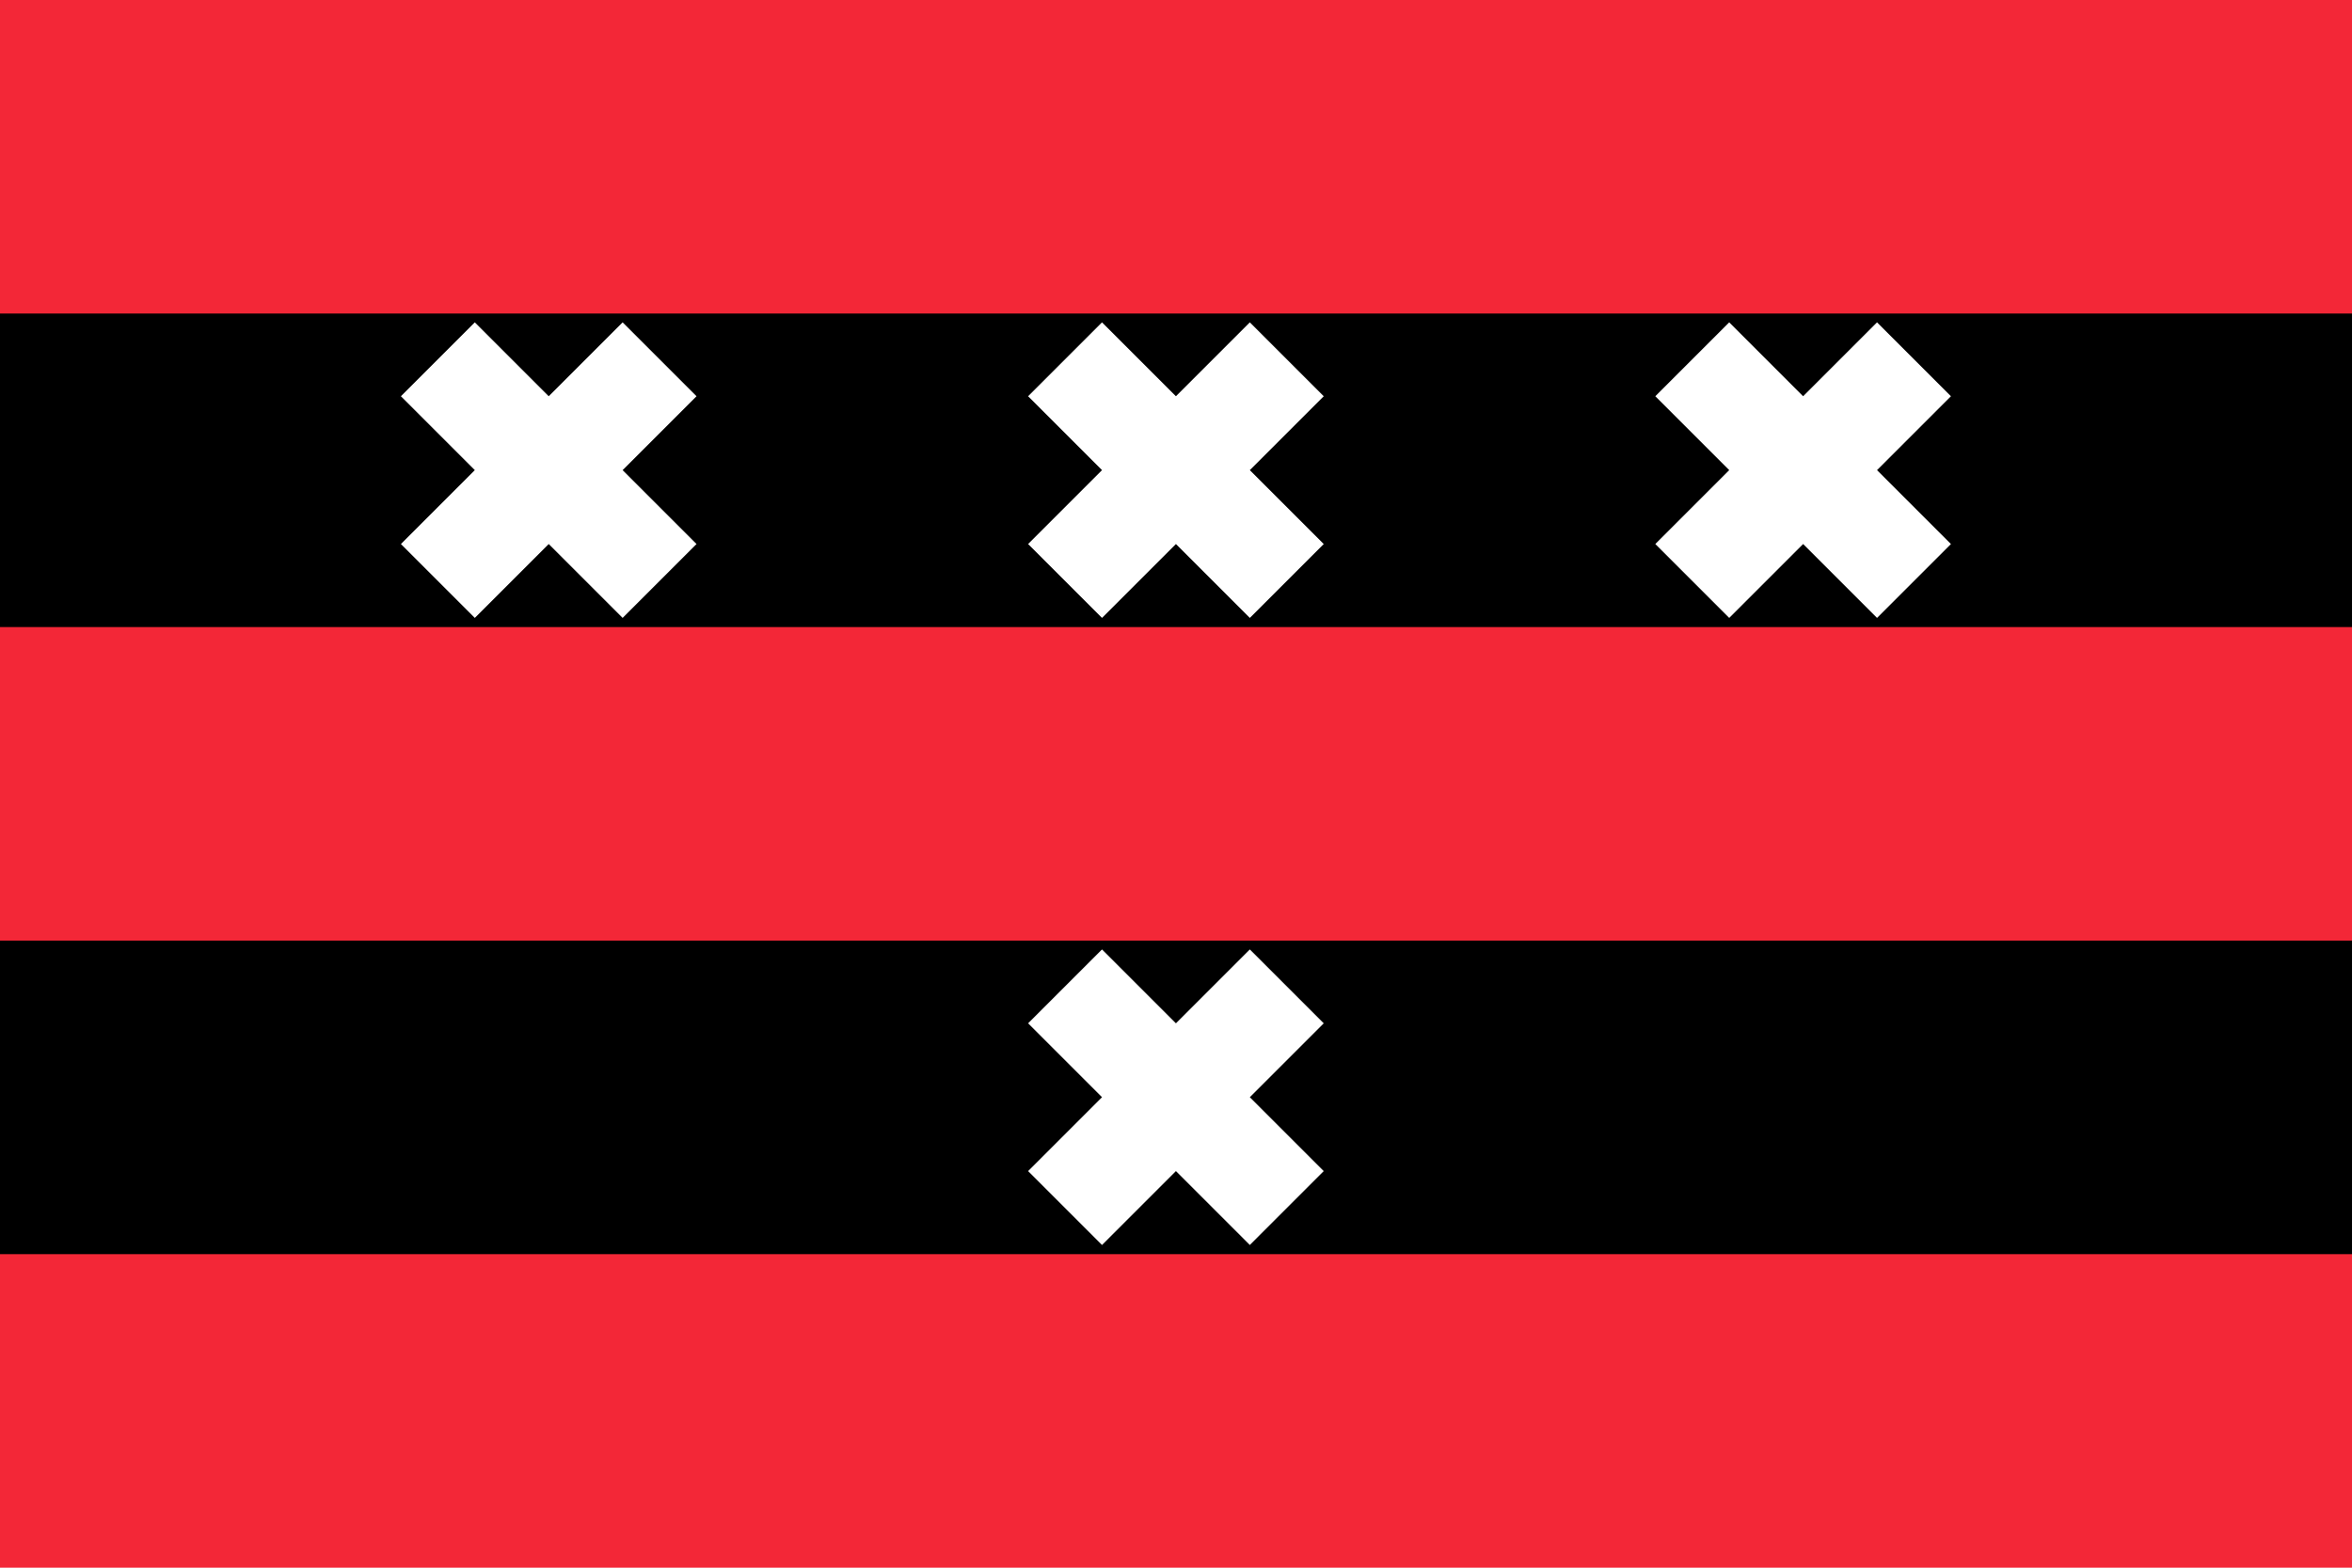
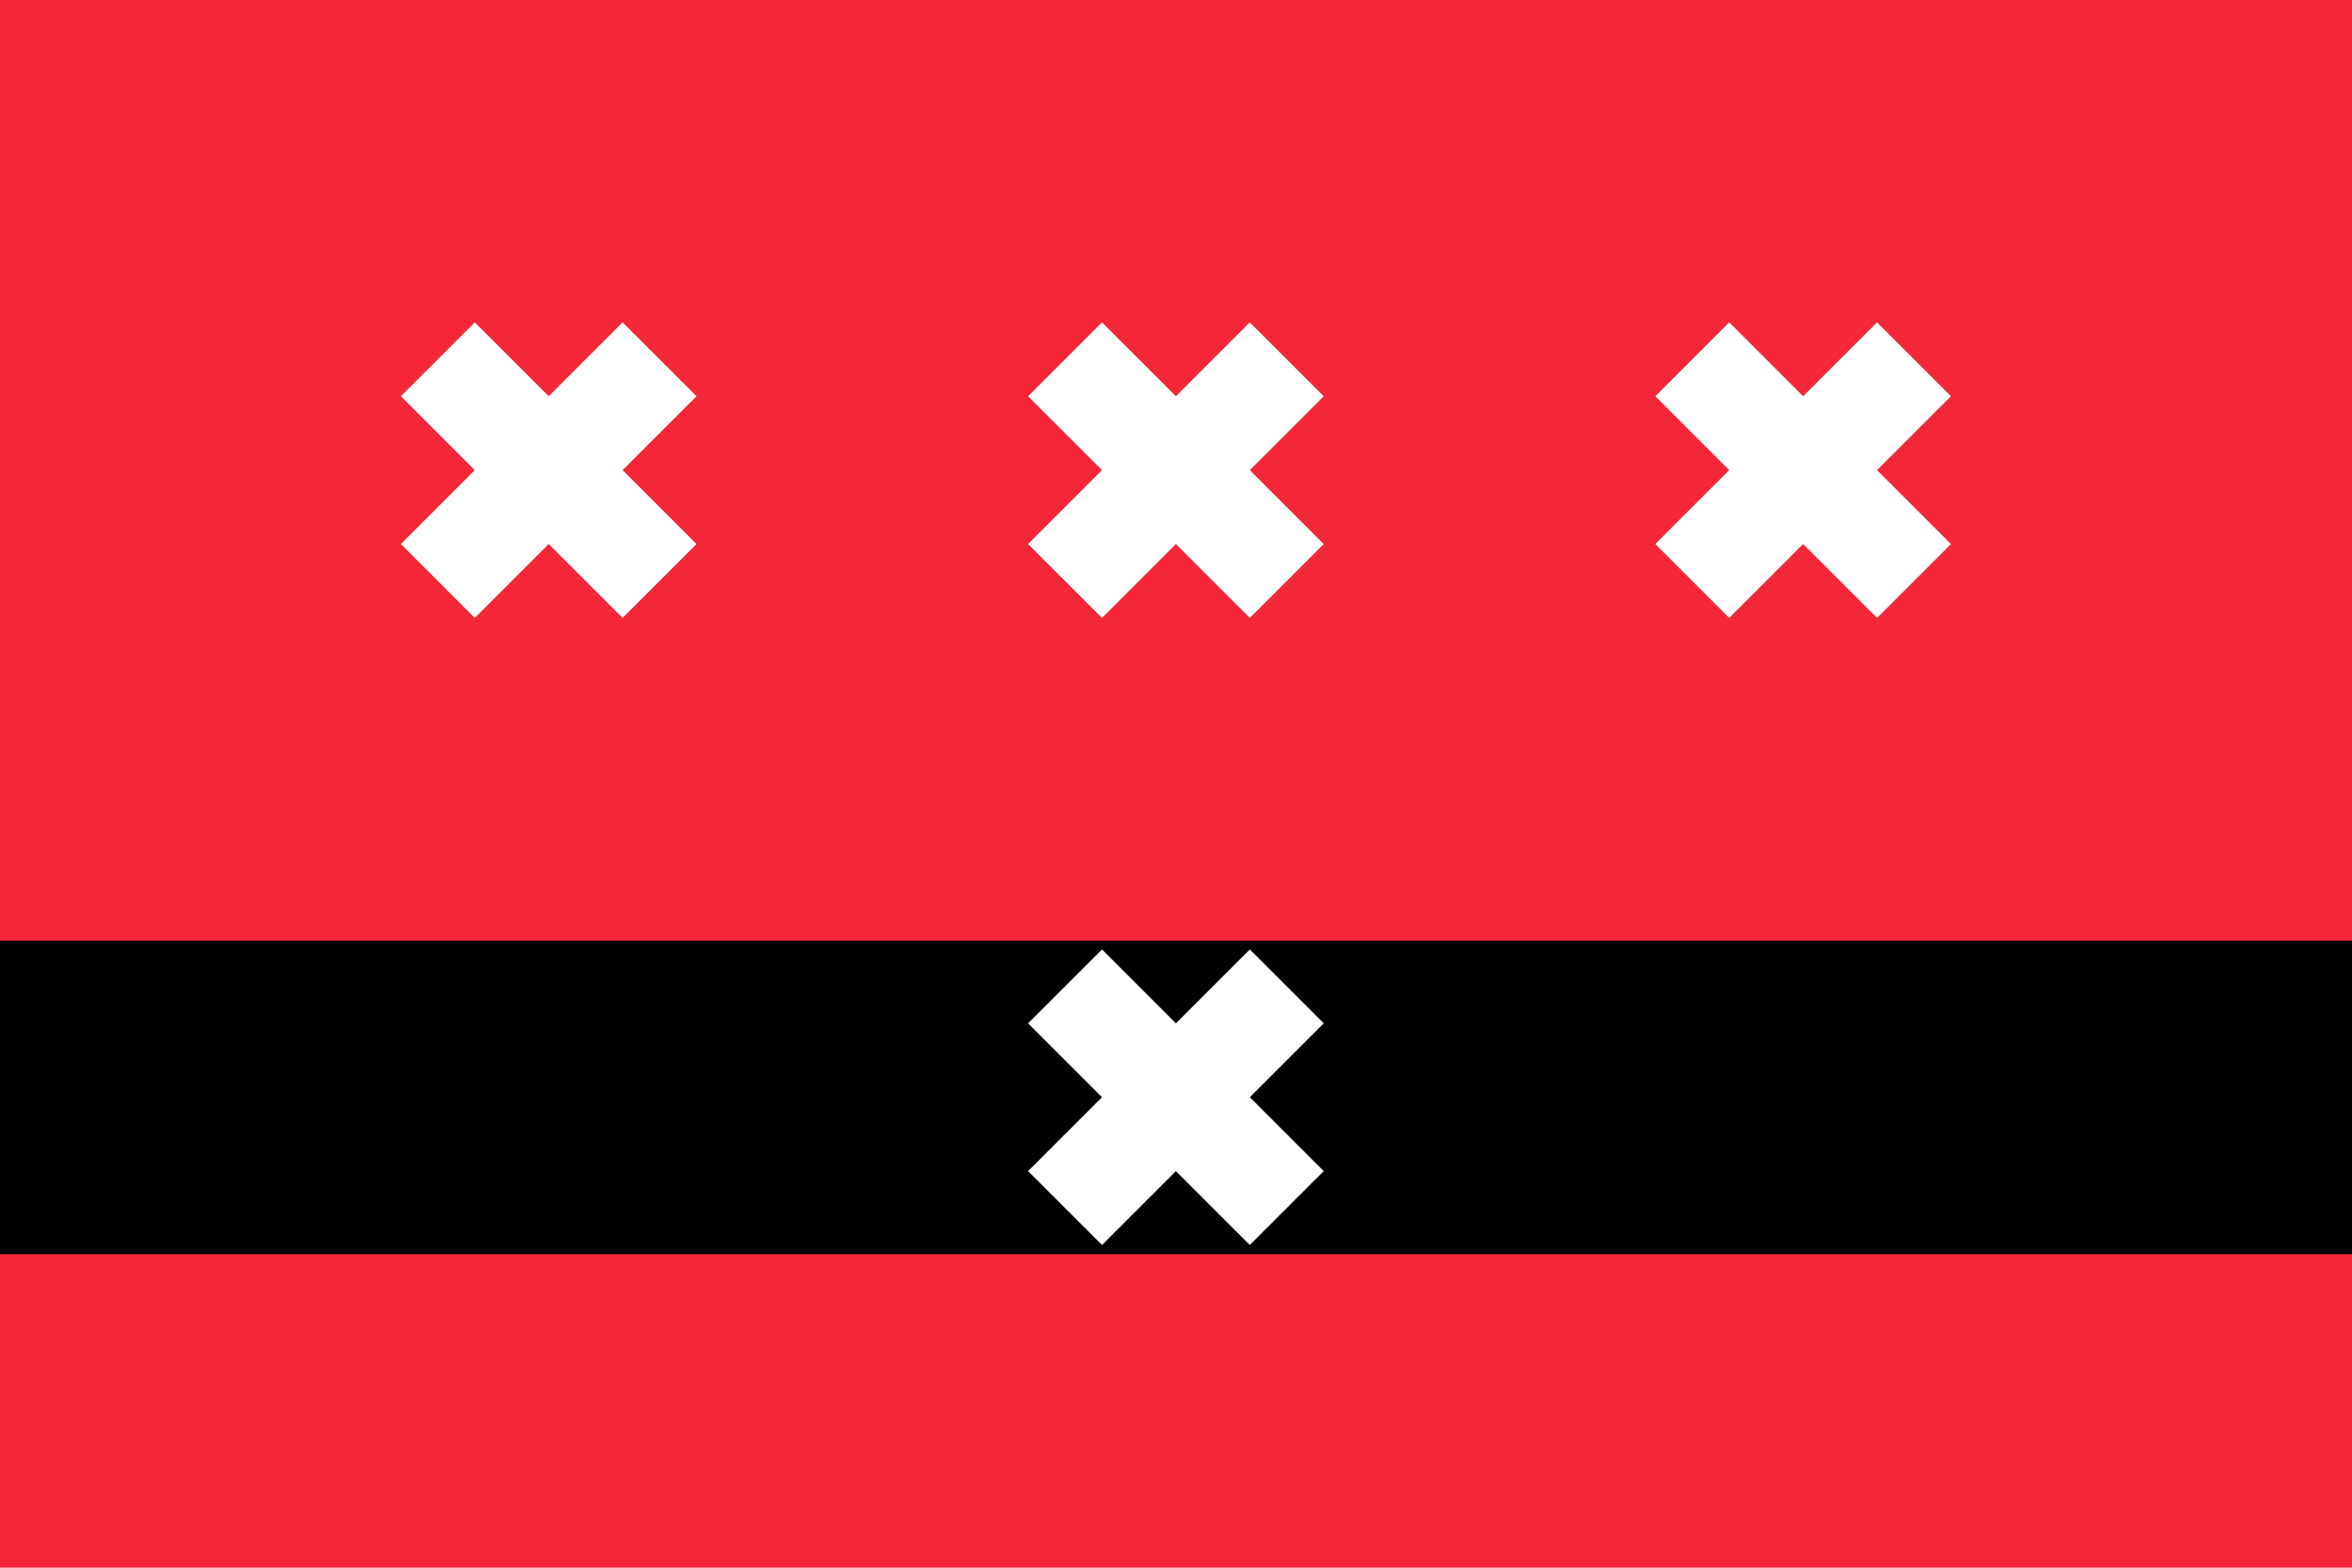
<svg xmlns="http://www.w3.org/2000/svg" xmlns:xlink="http://www.w3.org/1999/xlink" height="300" width="450">
  <path d="m0 0h450v300h-450z" fill="#f32737" />
-   <path d="m0 60h450v60h-450z" />
  <path d="m0 180h450v60h-450z" />
  <use x="-120" xlink:href="#a" />
  <path id="a" d="m225 60v60m-30-30h60" stroke="#fff" stroke-width="20" transform="matrix(.707 .707 -.707 .707 129.541 -132.739)" />
  <use x="120" xlink:href="#a" />
  <use xlink:href="#a" y="120" />
</svg>